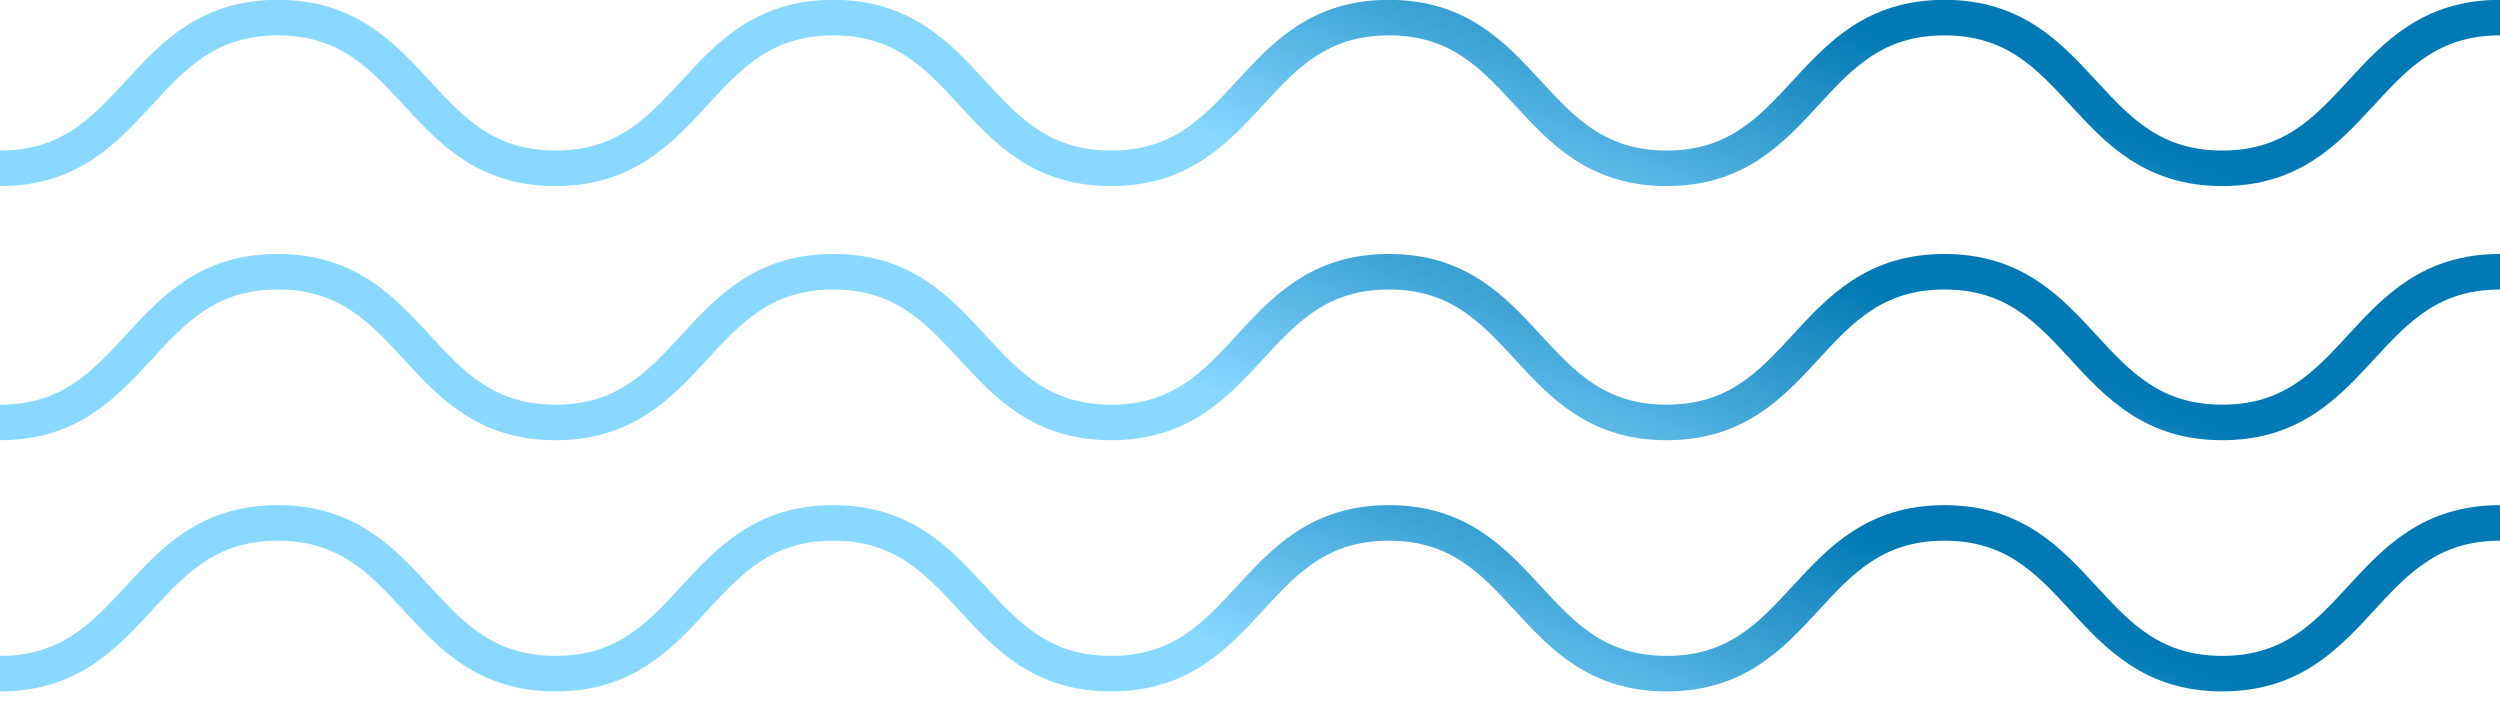
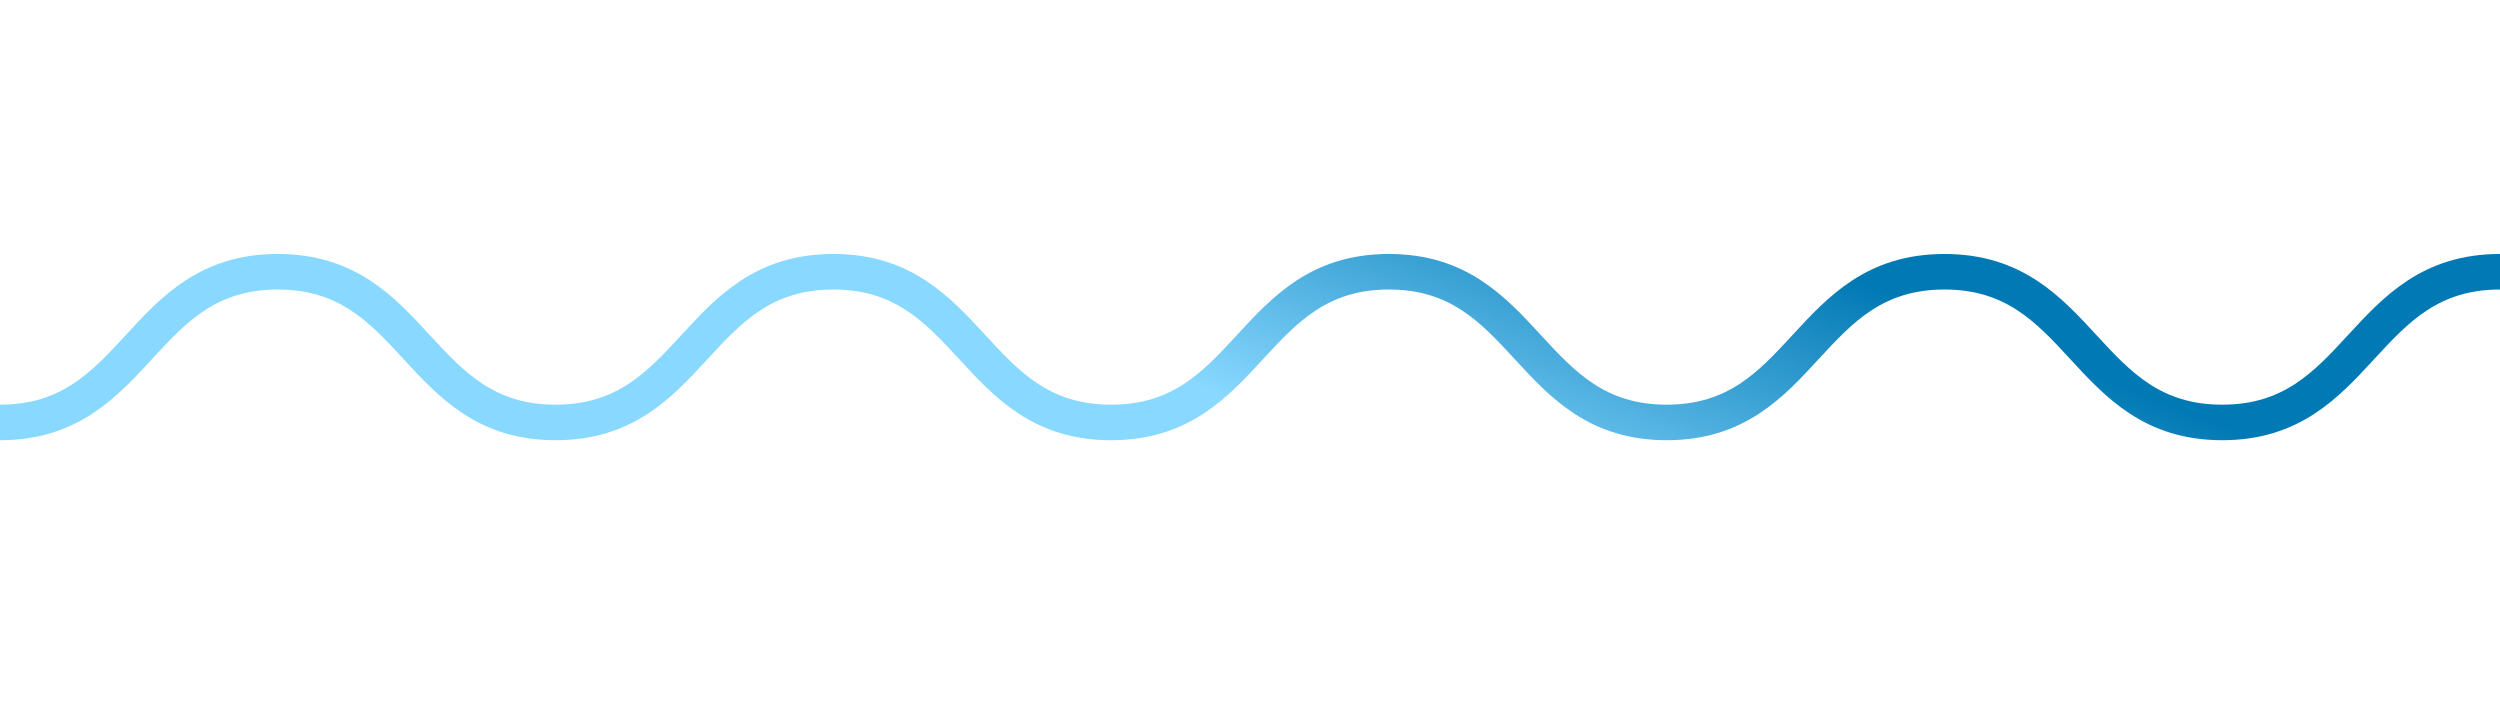
<svg xmlns="http://www.w3.org/2000/svg" width="142" height="40" viewBox="0 0 142 40" fill="none">
-   <path d="M142 1C134.111 1 134.111 9.56 126.222 9.56C118.333 9.56 118.333 1 110.445 1C102.556 1 102.556 9.56 94.667 9.56C86.778 9.56 86.778 1 78.889 1C71 1 71 9.56 63.111 9.56C55.222 9.56 55.222 1 47.333 1C39.444 1 39.444 9.56 31.556 9.56C23.667 9.56 23.667 1 15.778 1C7.889 1 7.889 9.56 -2.14577e-06 9.56" stroke="url(#paint0_linear_2001_261)" stroke-width="2.019" stroke-miterlimit="10" />
  <path d="M142 15.435C134.111 15.435 134.111 23.995 126.222 23.995C118.333 23.995 118.333 15.435 110.445 15.435C102.556 15.435 102.556 23.995 94.667 23.995C86.778 23.995 86.778 15.435 78.889 15.435C71 15.435 71 23.995 63.111 23.995C55.222 23.995 55.222 15.435 47.333 15.435C39.444 15.435 39.444 23.995 31.556 23.995C23.667 23.995 23.667 15.435 15.778 15.435C7.889 15.435 7.889 23.995 -2.14577e-06 23.995" stroke="url(#paint1_linear_2001_261)" stroke-width="2.019" stroke-miterlimit="10" />
-   <path d="M142 29.702C134.111 29.702 134.111 38.263 126.222 38.263C118.333 38.263 118.333 29.702 110.445 29.702C102.556 29.702 102.556 38.263 94.667 38.263C86.778 38.263 86.778 29.702 78.889 29.702C71 29.702 71 38.263 63.111 38.263C55.222 38.263 55.222 29.702 47.333 29.702C39.444 29.702 39.444 38.263 31.556 38.263C23.667 38.263 23.667 29.702 15.778 29.702C7.889 29.702 7.889 38.263 -2.14577e-06 38.263" stroke="url(#paint2_linear_2001_261)" stroke-width="2.019" stroke-miterlimit="10" />
  <defs>
    <linearGradient id="paint0_linear_2001_261" x1="115.069" y1="5.28" x2="106.908" y2="25.846" gradientUnits="userSpaceOnUse">
      <stop stop-color="#0179B4" />
      <stop offset="0.876" stop-color="#88D8FF" />
    </linearGradient>
    <linearGradient id="paint1_linear_2001_261" x1="115.069" y1="19.715" x2="106.908" y2="40.281" gradientUnits="userSpaceOnUse">
      <stop stop-color="#0179B4" />
      <stop offset="0.876" stop-color="#88D8FF" />
    </linearGradient>
    <linearGradient id="paint2_linear_2001_261" x1="115.069" y1="33.983" x2="106.908" y2="54.548" gradientUnits="userSpaceOnUse">
      <stop stop-color="#0179B4" />
      <stop offset="0.876" stop-color="#88D8FF" />
    </linearGradient>
  </defs>
</svg>